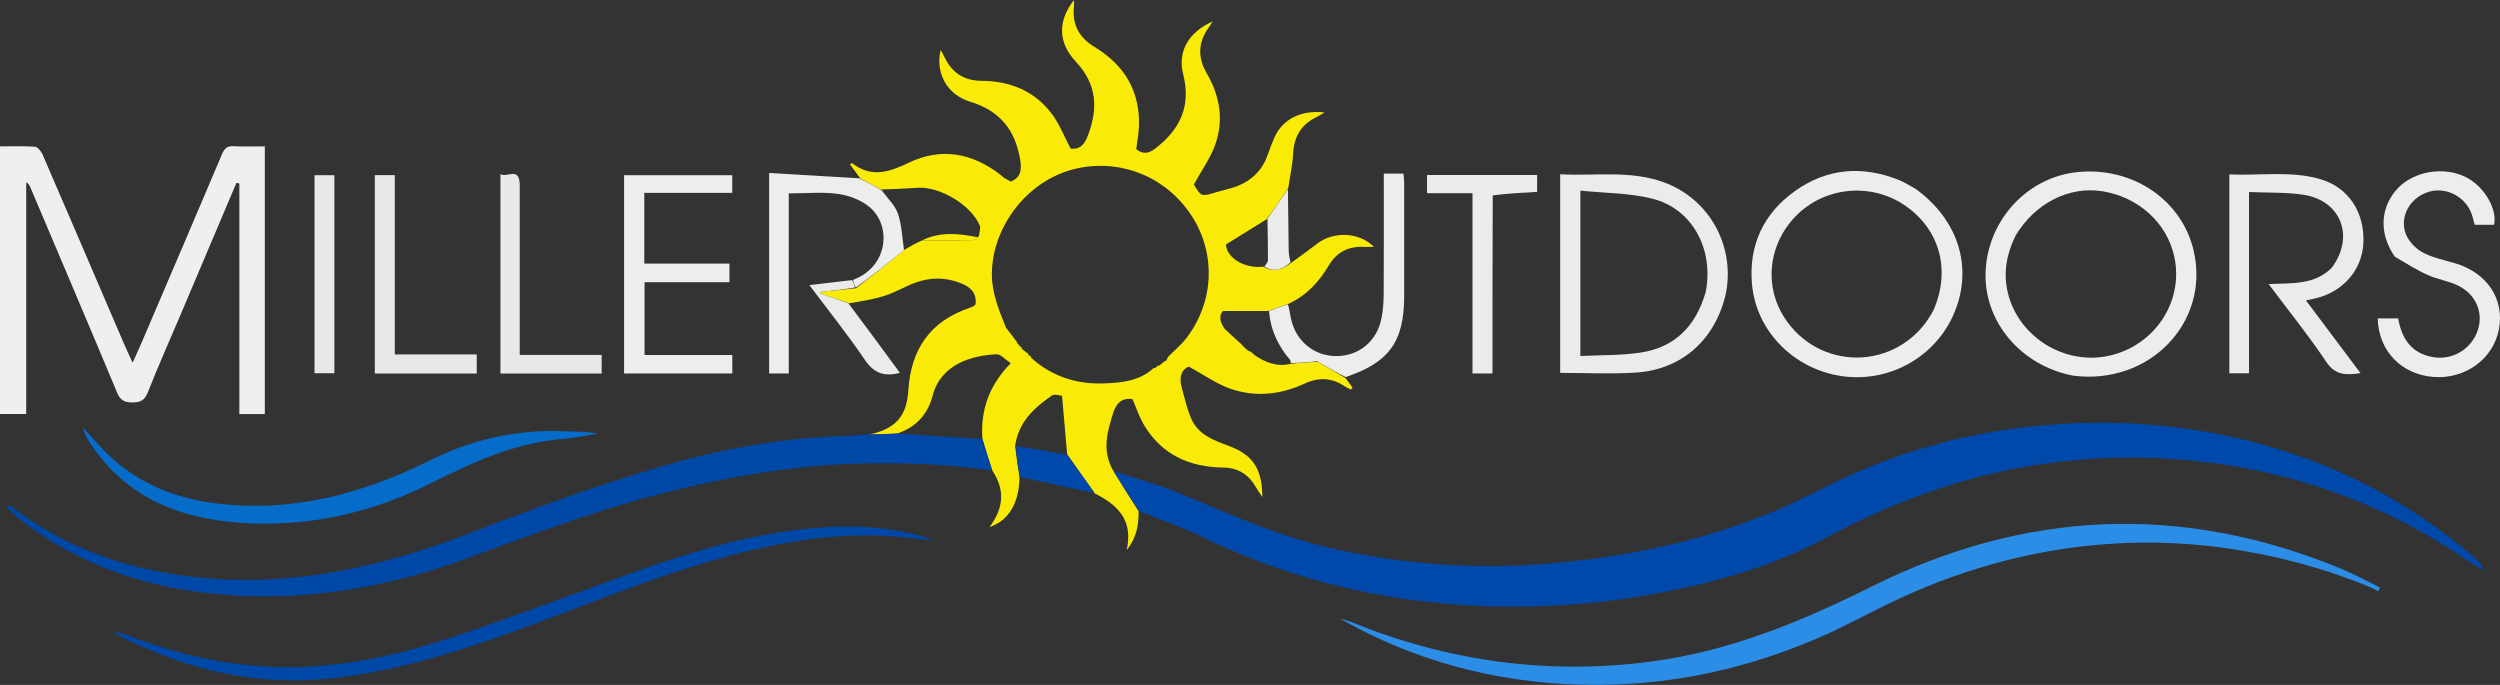
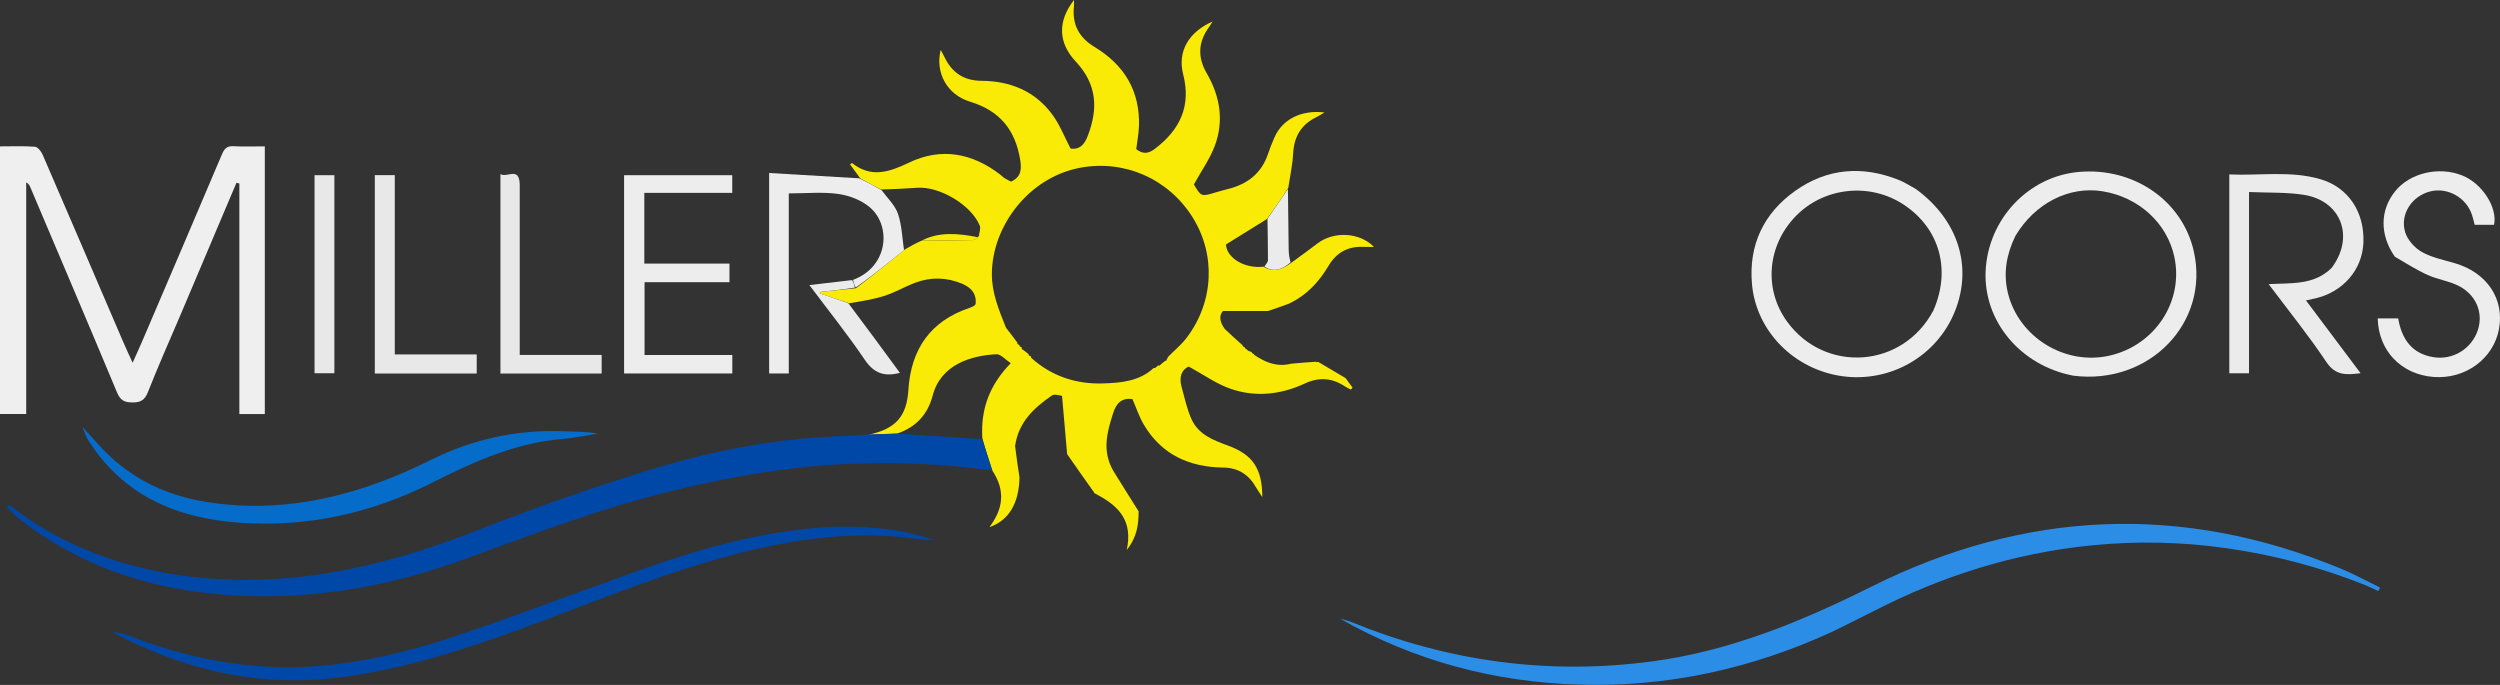
<svg xmlns="http://www.w3.org/2000/svg" id="uuid-e0e68da8-adf3-4467-957b-ec3b05891bbb" width="731.635" height="200.439" viewBox="0 0 731.635 200.439">
  <rect x="0" y="0" width="731.635" height="200.439" fill="#333333" stroke="none" />
  <g id="uuid-cedb461d-c597-4df2-a8f9-c23a96b08359">
    <g id="uuid-70463aa1-1eee-434c-8dd9-ec389db4c550">
      <path d="M377.924,76.89c2.553-1.881,5.135-3.725,7.653-5.652,4.743-3.63,12.324-3.288,16.511,1.016-1.157,0-2.095,.036-3.03-.006-4.518-.205-7.896,1.591-10.234,5.515-2.768,4.645-6.276,8.588-11.698,11.143-2.204,.807-3.977,1.451-6.017,2.102-4.397,.007-8.527,.007-13.193,.007-1.199,1.279-1.015,3.123,.488,5.225,1.807,1.748,3.53,3.267,5.237,4.791-.015,.005-.011-.027-.003,.173,.238,.29,.468,.381,.679,.482-.02,.011-.002-.031,.018,.162,.248,.285,.476,.377,.681,.482-.024,.013-.028-.042,.047,.163,.471,.311,.867,.417,1.247,.532-.015,.009-.008-.026,.006,.169,.246,.284,.477,.374,.685,.479-.023,.016-.014-.039,.059,.186,3.287,2.232,6.639,3.615,10.834,2.572,2.602-.213,4.906-.445,7.258-.572,.049,.104,.273,.146,.273,.146,0,0,.156-.168,.402-.073,2.821,1.638,5.395,3.18,7.97,4.723,.678,.93,1.355,1.861,2.033,2.791-.164,.188-.329,.377-.493,.565-.61-.323-1.251-.599-1.823-.978-3.743-2.477-7.53-2.713-11.662-.795-7.011,3.253-14.431,4.08-21.738,1.537-4.184-1.456-7.931-4.165-12.211-6.494-2.284,.992-2.859,3.273-2.087,6.032,.895,3.195,1.565,6.516,2.949,9.496,2.018,4.346,6.26,6.002,10.516,7.552,7.364,2.681,10.094,6.719,10.149,15.111-.76-1.157-1.319-1.906-1.771-2.714-2.123-3.792-5.197-5.871-9.68-5.927-9.873-.124-17.989-3.737-23.195-12.489-1.397-2.349-2.26-5.016-3.363-7.537-3.249-.464-4.774,1.302-5.678,4.163-1.73,5.475-3.307,10.91,.06,16.81,2.603,4.226,5.013,8.048,7.424,11.871-.026,3.774-.4,7.448-3.485,11.311,1.809-8.18-1.984-12.609-8.341-16.027-.586-.374-.86-.476-1.133-.578,0,0,.01,.033-.036-.184-2.668-3.809-5.29-7.402-7.93-11.27-.491-5.669-.964-11.061-1.489-17.048-.438-.025-2.165-.678-3.021-.081-5.136,3.581-9.717,7.707-10.719,14.738,.374,3.248,.831,6.205,1.287,9.163-.119,7.535-3.097,12.66-8.793,14.59,3.964-5.277,4.769-10.546,.923-16.432-1.145-3.379-2.1-6.345-3.006-9.628-.518-8.526,2.149-15.576,8.314-21.914-1.593-1.048-2.917-2.673-4.16-2.614-7.109,.338-16.248,2.811-18.686,12.089-1.434,5.459-4.725,9.152-10.306,11.093-2.986,.142-5.699,.247-8.411,.353,7.876-1.701,11.122-5.334,11.605-13.039,.75-11.959,6.412-20.236,17.998-24.099,.416-.139,.817-.338,1.2-.553,.18-.101,.302-.306,.491-.508,.307-3.073-1.305-4.88-4.053-6.016-4.52-1.868-9.09-1.941-13.62-.259-3.006,1.116-5.81,2.803-8.849,3.793-3.221,1.05-6.613,1.578-10.438,2.23-3.238-1.042-5.968-1.98-8.699-2.917,.12-.146,.24-.292,.36-.439,3.352-.351,6.705-.701,10.296-1.056,4.839-3.717,9.438-7.431,14.199-11.287,1.657-.976,3.154-1.81,4.96-2.616,5.214-.029,10.12-.054,15.022-.183,.574-.015,1.133-.603,1.773-1.177,.151-1.195,.569-2.28,.248-3.061-2.476-6.018-11.701-11.521-18.255-11.07-3.495,.24-6.994,.416-10.67,.509-2.126-1.154-4.074-2.196-6.021-3.239-1.008-1.376-2.015-2.752-3.005-4.104,.398-.302,.532-.431,.552-.415,5.586,4.422,10.85,2.699,16.641-.086,9.529-4.583,18.644-2.821,26.921,3.604,.349,.271,.637,.632,1.009,.861,.649,.401,1.341,.731,1.976,1.07,2.869-1.29,3.163-3.427,2.699-6.309-1.409-8.752-5.909-14.413-14.625-17.061-6.892-2.094-10.277-8.569-8.657-15.174,.424,.794,.802,1.435,1.12,2.104,2.163,4.553,5.676,6.907,10.796,6.936,8.482,.048,15.731,3.014,20.82,9.963,2.124,2.901,3.451,6.386,5.277,9.866,2.471,.368,3.946-.926,4.989-3.605,3.125-8.027,2.793-15.171-3.471-21.855-5.285-5.64-5.242-11.935-.516-18.018,0,.841,.046,1.33-.007,1.807-.587,5.306,1.413,9.156,6.048,11.956,8.652,5.226,13.316,12.862,12.973,23.172-.073,2.199-.512,4.386-.797,6.699,1.846,1.502,3.495,1.427,5.502-.111,7.301-5.593,10.618-12.433,8.228-21.789-1.704-6.668,1.589-12.332,8.606-15.44-.494,.786-.714,1.189-.983,1.555-3.238,4.404-3.487,8.856-.691,13.663,3.869,6.653,5.054,13.848,2.335,21.142-1.443,3.87-3.936,7.348-6.129,11.318,2.166,3.651,2.162,3.636,6.674,2.24,1.483-.459,3.011-.768,4.496-1.222,5.1-1.561,8.737-4.685,10.486-9.844,.569-1.678,1.22-3.334,1.933-4.957,2.309-5.259,7.815-8.088,14.65-7.275-1.031,.598-1.712,1.049-2.439,1.404-4.432,2.162-6.5,5.71-6.751,10.622-.163,3.195-.86,6.363-1.422,10.017-2.099,3.33-4.093,6.186-6.29,9.172-4.007,2.491-7.812,4.853-11.944,7.418,.148,3.837,5.323,7.146,10.955,6.501,3.107,1.873,5.7,.669,8.185-1.156m-79.6,24.125s.04-.074,.056,.32c.219,.104,.439,.208,.591,.306,0,0,.061-.029,.018,.44,.693,.509,1.386,1.018,2.063,1.595,0,0-.02-.067-.016,.333,.232,.09,.464,.179,.635,.251,0,0,.05-.039,.079,.432,5.976,5.423,13.208,7.77,21.054,7.519,5.188-.166,10.628-.611,14.82-4.516,0,0-.042-.043,.39,.019,.304-.268,.607-.536,.891-.742,0,0-.051-.041,.4,.025,.537-.47,1.073-.94,1.638-1.355,0,0-.059,.016,.388-.116,.095-.286,.191-.573,.583-1.169,1.804-1.833,3.834-3.495,5.375-5.527,7.958-10.492,8.571-24.313,1.718-35.242-7.083-11.296-19.978-16.921-32.91-14.493-15.047,2.826-25.785,17.095-25.829,31.118-.018,5.489,1.99,10.334,4.135,15.703,1.132,1.448,2.263,2.896,3.349,4.388,0,0-.017-.062-.018,.336,.22,.108,.44,.215,.593,.373h0Z" style="fill:#f9eb06;" />
-       <path d="M333.465,149.674c-2.648-3.848-5.058-7.67-7.501-11.738,7.07,2.221,14.334,4.306,21.241,7.234,14.61,6.196,29.134,12.541,44.761,15.831,19.434,4.093,39.028,5.572,58.869,4.104,23.49-1.737,46.325-6.341,68.122-15.37,7.982-3.306,15.555-7.587,23.462-11.091,18.816-8.339,38.51-13.021,59.087-14.458,19.671-1.374,39.001,.259,58.022,5.214,23.77,6.192,45.116,17.204,63.864,33.142,.928,.789,1.787,1.665,2.636,2.542,.208,.215,.247,.593,.695,1.757-1.593-.93-2.596-1.425-3.504-2.058-20.528-14.298-43.148-23.674-67.73-28.038-18.2-3.231-36.484-3.711-54.95-1.335-23.46,3.019-45.138,10.653-65.875,21.84-15.422,8.32-32.218,13.087-49.412,16.349-14.865,2.82-29.872,4.089-44.997,3.925-31.186-.339-60.914-6.902-89.018-20.643-5.661-2.768-11.68-4.806-17.771-7.206h0Z" style="fill:#0049aa;" />
      <path d="M52.574,92.732c-3.191,7.482-6.403,14.683-9.283,22.014-.948,2.415-2.201,3.057-4.65,3.032-2.331-.024-3.461-.694-4.394-2.929-8.379-20.074-16.91-40.084-25.399-60.112-.207-.488-.459-.958-1.179-1.383V121.15H0V42.839c3.397,0,6.824-.151,10.22,.109,.819,.063,1.84,1.351,2.251,2.3,7.853,18.128,15.625,36.291,23.424,54.442,.827,1.925,1.716,3.822,2.913,6.478,1.109-2.482,1.972-4.344,2.779-6.23,7.814-18.266,15.641-36.527,23.388-54.822,.706-1.666,1.497-2.437,3.395-2.328,2.977,.17,5.971,.045,9.129,.045V121.169h-7.449V53.711c-.284-.07-.569-.141-.854-.211-5.504,13.001-11.008,26.001-16.62,39.233Z" style="fill:#efefef;" />
      <path d="M287.437,128.52c.954,2.966,1.909,5.931,2.888,9.161-14.063-1.958-28.251-2.504-42.467-1.897-16.654,.712-33.011,3.547-49.216,7.393-21.209,5.033-41.54,12.698-61.939,20.212-21.232,7.82-43.163,11.951-65.866,10.982-23.723-1.013-45.672-7.421-64.726-22.156-1.452-1.123-2.737-2.462-4.1-3.7l.64-.771c1.069,.796,2.127,1.605,3.208,2.385,13.984,10.094,29.759,15.73,46.668,18.182,30.197,4.378,58.767-1.996,86.793-12.969,17.424-6.822,35.114-13.112,53.033-18.483,17.825-5.342,36.168-8.718,54.898-9.257,2.102-.06,4.198-.312,6.641-.434,3.057-.064,5.77-.169,9.057-.247,8.546,.551,16.518,1.075,24.489,1.599v0Z" style="fill:#0048a7;" />
      <path d="M536.176,184.903c-23.609,10.822-48.111,16.215-73.87,15.467-24.922-.725-48.392-6.94-70.173-19.34,1.099,.328,2.234,.566,3.29,.997,28.35,11.569,57.718,15.578,88.078,11.537,22.829-3.039,43.712-11.672,64.216-21.902,44.857-22.381,90.787-24.475,137.362-5.242,3.909,1.614,7.634,3.674,11.445,5.526l-.498,1.045c-1.282-.592-2.541-1.243-3.85-1.767-13.032-5.215-26.515-8.768-40.399-10.761-13.354-1.917-26.745-2.183-40.18-.807-22.234,2.277-43.141,8.876-62.981,19.045-4.048,2.075-8.137,4.071-12.439,6.204v-0Z" style="fill:#2b8de5;" />
      <path d="M560.674,55.314c12.41,9.038,16.71,22.748,11.403,35.88-5.279,13.064-18.9,20.867-32.978,18.892-13.996-1.964-25.132-13.091-26.371-26.898-1.024-11.41,3.357-20.745,12.665-27.344,9.401-6.665,19.716-7.423,30.378-3.146,1.637,.657,3.142,1.642,4.902,2.615m5.177,35.464c5.134-11.86,1.8-23.833-8.575-30.791-9.935-6.663-23.435-5.273-31.739,3.268-8.304,8.54-9.461,21.268-2.583,30.796,11.05,15.309,33.912,13.836,42.898-3.272h0Z" style="fill:#eeedee;" />
      <path d="M606.757,109.944c-15.507-2.963-26.323-15.997-25.655-30.619,.69-15.124,12.421-27.642,27.172-28.994,16.05-1.472,30.303,8.283,33.719,23.077,4.82,20.877-12.847,39.371-35.235,36.536m-16.937-40.913c-2.604,5.354-3.636,10.894-2.181,16.794,3.186,12.915,16.75,21.243,29.786,18.239,13.29-3.062,21.682-15.88,18.906-28.877-2.117-9.912-10.436-17.509-21.041-19.215-9.731-1.565-19.722,3.435-25.47,13.058Z" style="fill:#eeedee;" />
-       <path d="M505.103,85.811c-3.022,13.529-12.852,22.354-26.361,23.229-7.275,.471-14.606,.084-22.149,.084V51c10.179,.568,20.405-1.26,30.317,2.343,13.163,4.784,20.906,18.404,18.192,32.468m-5.895-.469c2.367-12.461-3.943-24.231-15.604-27.187-6.729-1.706-13.911-1.625-21.1-2.37v48.401c5.996-.306,11.89-.135,17.626-1.005,9.963-1.512,16.181-7.635,19.078-17.839Z" style="fill:#ecebeb;" />
      <path d="M682.358,78.403c6.845-9.093,2.782-19.719-8.23-21.401-5.106-.78-10.365-.558-15.945-.807v53.043h-5.765V51.045c8.847,.42,17.843-1.161,26.6,1.376,8.273,2.397,13.004,9.681,12.644,18.59-.322,7.956-5.992,14.488-14.183,16.336-.715,.161-1.431,.315-2.624,.576,5.391,7.185,10.546,14.055,15.98,21.297-4.248,.534-7.352,.717-10.027-3.293-5.143-7.711-11.006-14.941-16.877-22.778,6.727-.368,13.26,.364,18.426-4.747v0Z" style="fill:#ecebeb;" />
      <path d="M175.638,171.062c18.026-6.705,35.942-12.915,54.818-15.603,14.414-2.052,28.808-2.13,42.947,2.57-1.799-.117-3.614-.123-5.396-.369-17.067-2.357-33.779-.202-50.342,3.894-21.818,5.397-42.495,14.12-63.504,21.866-17.508,6.455-35.207,12.195-53.779,14.708-19.012,2.573-37.374-.013-55.091-7.309-4.189-1.725-8.358-3.498-12.39-5.899,1.342,.266,2.761,.336,4.016,.826,17.907,6.997,36.355,10.675,55.654,9.223,13.347-1.004,26.309-4.071,38.95-8.219,14.742-4.839,29.257-10.371,44.117-15.688h0Z" style="fill:#0048a7;" />
      <path d="M182.64,94.366V51.264h31.654v5.184h-25.734v20.688h24.919v5.449h-24.847v21.314h25.681v5.4h-31.672v-14.934h0Z" style="fill:#eeedee;" />
      <path d="M700.848,75.117c-4.418-6.382-4.36-13.471,.004-19.025,4.298-5.47,12.865-7.499,19.726-4.745,5.979,2.4,10.365,9.511,9.323,14.44h-5.667c-.277-1.018-.497-1.974-.798-2.903-1.63-5.027-7.108-8.123-12.149-6.886-5.357,1.314-8.997,6.627-7.415,11.928,.672,2.253,2.762,4.607,4.846,5.79,2.925,1.659,6.423,2.344,9.715,3.314,9.394,2.765,14.546,10.425,12.9,19.293-1.612,8.686-9.867,14.719-19.147,13.994-9.451-.739-16.103-7.623-16.34-17.128h5.989c1.029,5.919,3.898,10.302,10.322,11.342,5.735,.929,11.236-2.484,13.017-8.002,1.65-5.11-.627-10.479-5.914-13.004-2.773-1.325-5.96-1.771-8.767-3.042-3.275-1.482-6.338-3.43-9.643-5.366h0Z" style="fill:#eeedee;" />
      <path d="M24.264,125.069c2.62,2.826,5.079,5.824,7.889,8.446,8.643,8.065,19.003,12.252,30.702,13.75,22.542,2.888,43.228-2.71,63.212-12.653,12.174-6.057,25.202-8.962,38.906-8.397,3.311,.136,6.632,.02,10.013,.694-3.46,.53-6.902,1.268-10.382,1.554-13.799,1.135-26.056,6.698-38.185,12.818-17.696,8.929-36.498,13.092-56.302,11.692-18.353-1.298-34.06-7.88-44.318-24.198-.639-1.017-1.054-2.175-1.54-3.5,.032-.233,.006-.205,.006-.205h0Z" style="fill:#056cca;" />
      <path d="M251.441,52.184c2.29,1.082,4.237,2.124,6.536,3.454,1.899,2.513,4.035,4.544,4.852,7.011,1.108,3.342,1.205,7.019,1.736,10.552-4.6,3.713-9.199,7.427-14.122,10.948-.485-.873-.647-1.553-.809-2.233,10.451-3.94,11.229-15.85,4.947-21.228-2.442-2.09-5.993-3.471-9.215-3.924-4.649-.653-9.458-.167-14.526-.167v52.692h-5.745V50.627c8.679,.507,17.341,1.012,26.346,1.557h0Z" style="fill:#eeedee;" />
-       <path d="M385.105,105.755c-2.304,.231-4.607,.462-7.188,.496-.286-.318-.296-.439-.253-.791-3.688-4.25-5.851-8.971-6.288-14.46,1.773-.644,3.546-1.287,5.545-1.95,.471,1.513,.617,3.068,.977,4.573,1.528,6.391,6.778,10.571,13.193,10.583,6.538,.012,11.839-4.293,13.181-10.945,.478-2.37,.654-4.835,.668-7.259,.066-11.639,.03-23.278,.03-35.191h5.755c.074,.849,.212,1.695,.213,2.542,.014,11.089,.031,22.177,.004,33.266-.033,13.443-4.432,19.447-17.115,23.727-2.603-1.232-5.178-2.774-8.067-4.465-.434-.209-.547-.201-.655-.124h0Z" style="fill:#eeedee;" />
      <path d="M152.1,53.905c0,16.721,0,33.131,0,49.976h23.979v5.438h-29.623V50.945c1.887,1.213,5.466-2.32,5.644,2.96h0Z" style="fill:#e9e8e8;" />
-       <path d="M436.856,57.181c-.073,17.51-.073,34.705-.073,52.107h-5.85V56.534h-13.31v-5.314h32.222v4.927c-4.236,.235-8.576,.476-12.99,1.033h0Z" style="fill:#ecebeb;" />
      <path d="M109.688,105.576V51.254h5.847v52.47h23.979v5.588h-29.827v-3.736h0Z" style="fill:#e9e8e8;" />
      <path d="M97.856,79.7v29.529h-5.804V51.273h5.804v28.427Z" style="fill:#e9e8e8;" />
      <path d="M249.358,81.971c.437,.626,.599,1.307,.845,2.183-3.268,.547-6.62,.898-9.972,1.248-.12,.146-.24,.292-.36,.439,2.73,.938,5.461,1.875,8.387,2.878,5.138,6.808,10.082,13.551,15.103,20.4-4.618,1.198-7.63,.087-10.279-3.826-5.062-7.477-10.732-14.543-16.214-21.866,4.295-.493,8.255-.948,12.491-1.457v-0Z" style="fill:#ecebeb;" />
-       <path d="M298.634,139.665c-.731-2.95-1.188-5.908-1.307-9.106,5.222,.712,10.107,1.665,14.992,2.617,2.622,3.592,5.245,7.185,7.93,10.994-3.44-.568-6.942-1.36-10.448-2.135-3.629-.802-7.262-1.586-11.167-2.371h0Z" style="fill:#0049aa;" />
      <path d="M370.93,63.998c1.995-2.856,3.989-5.712,5.987-8.717,.07,5.841,.121,11.832,.218,17.823,.019,1.196,.213,2.39,.557,3.686-2.254,1.925-4.846,3.13-7.662,1.214,.536-.804,1.04-1.309,1.041-1.815,.006-4.063-.082-8.127-.141-12.19Z" style="fill:#ecebeb;" />
      <path d="M269.685,70.444c5.039-2.637,10.559-2.195,16.423-1.032-.268,.246-.827,.834-1.4,.849-4.903,.129-9.808,.154-15.022,.183h0Z" style="fill:#f9eb06;" />
    </g>
  </g>
</svg>